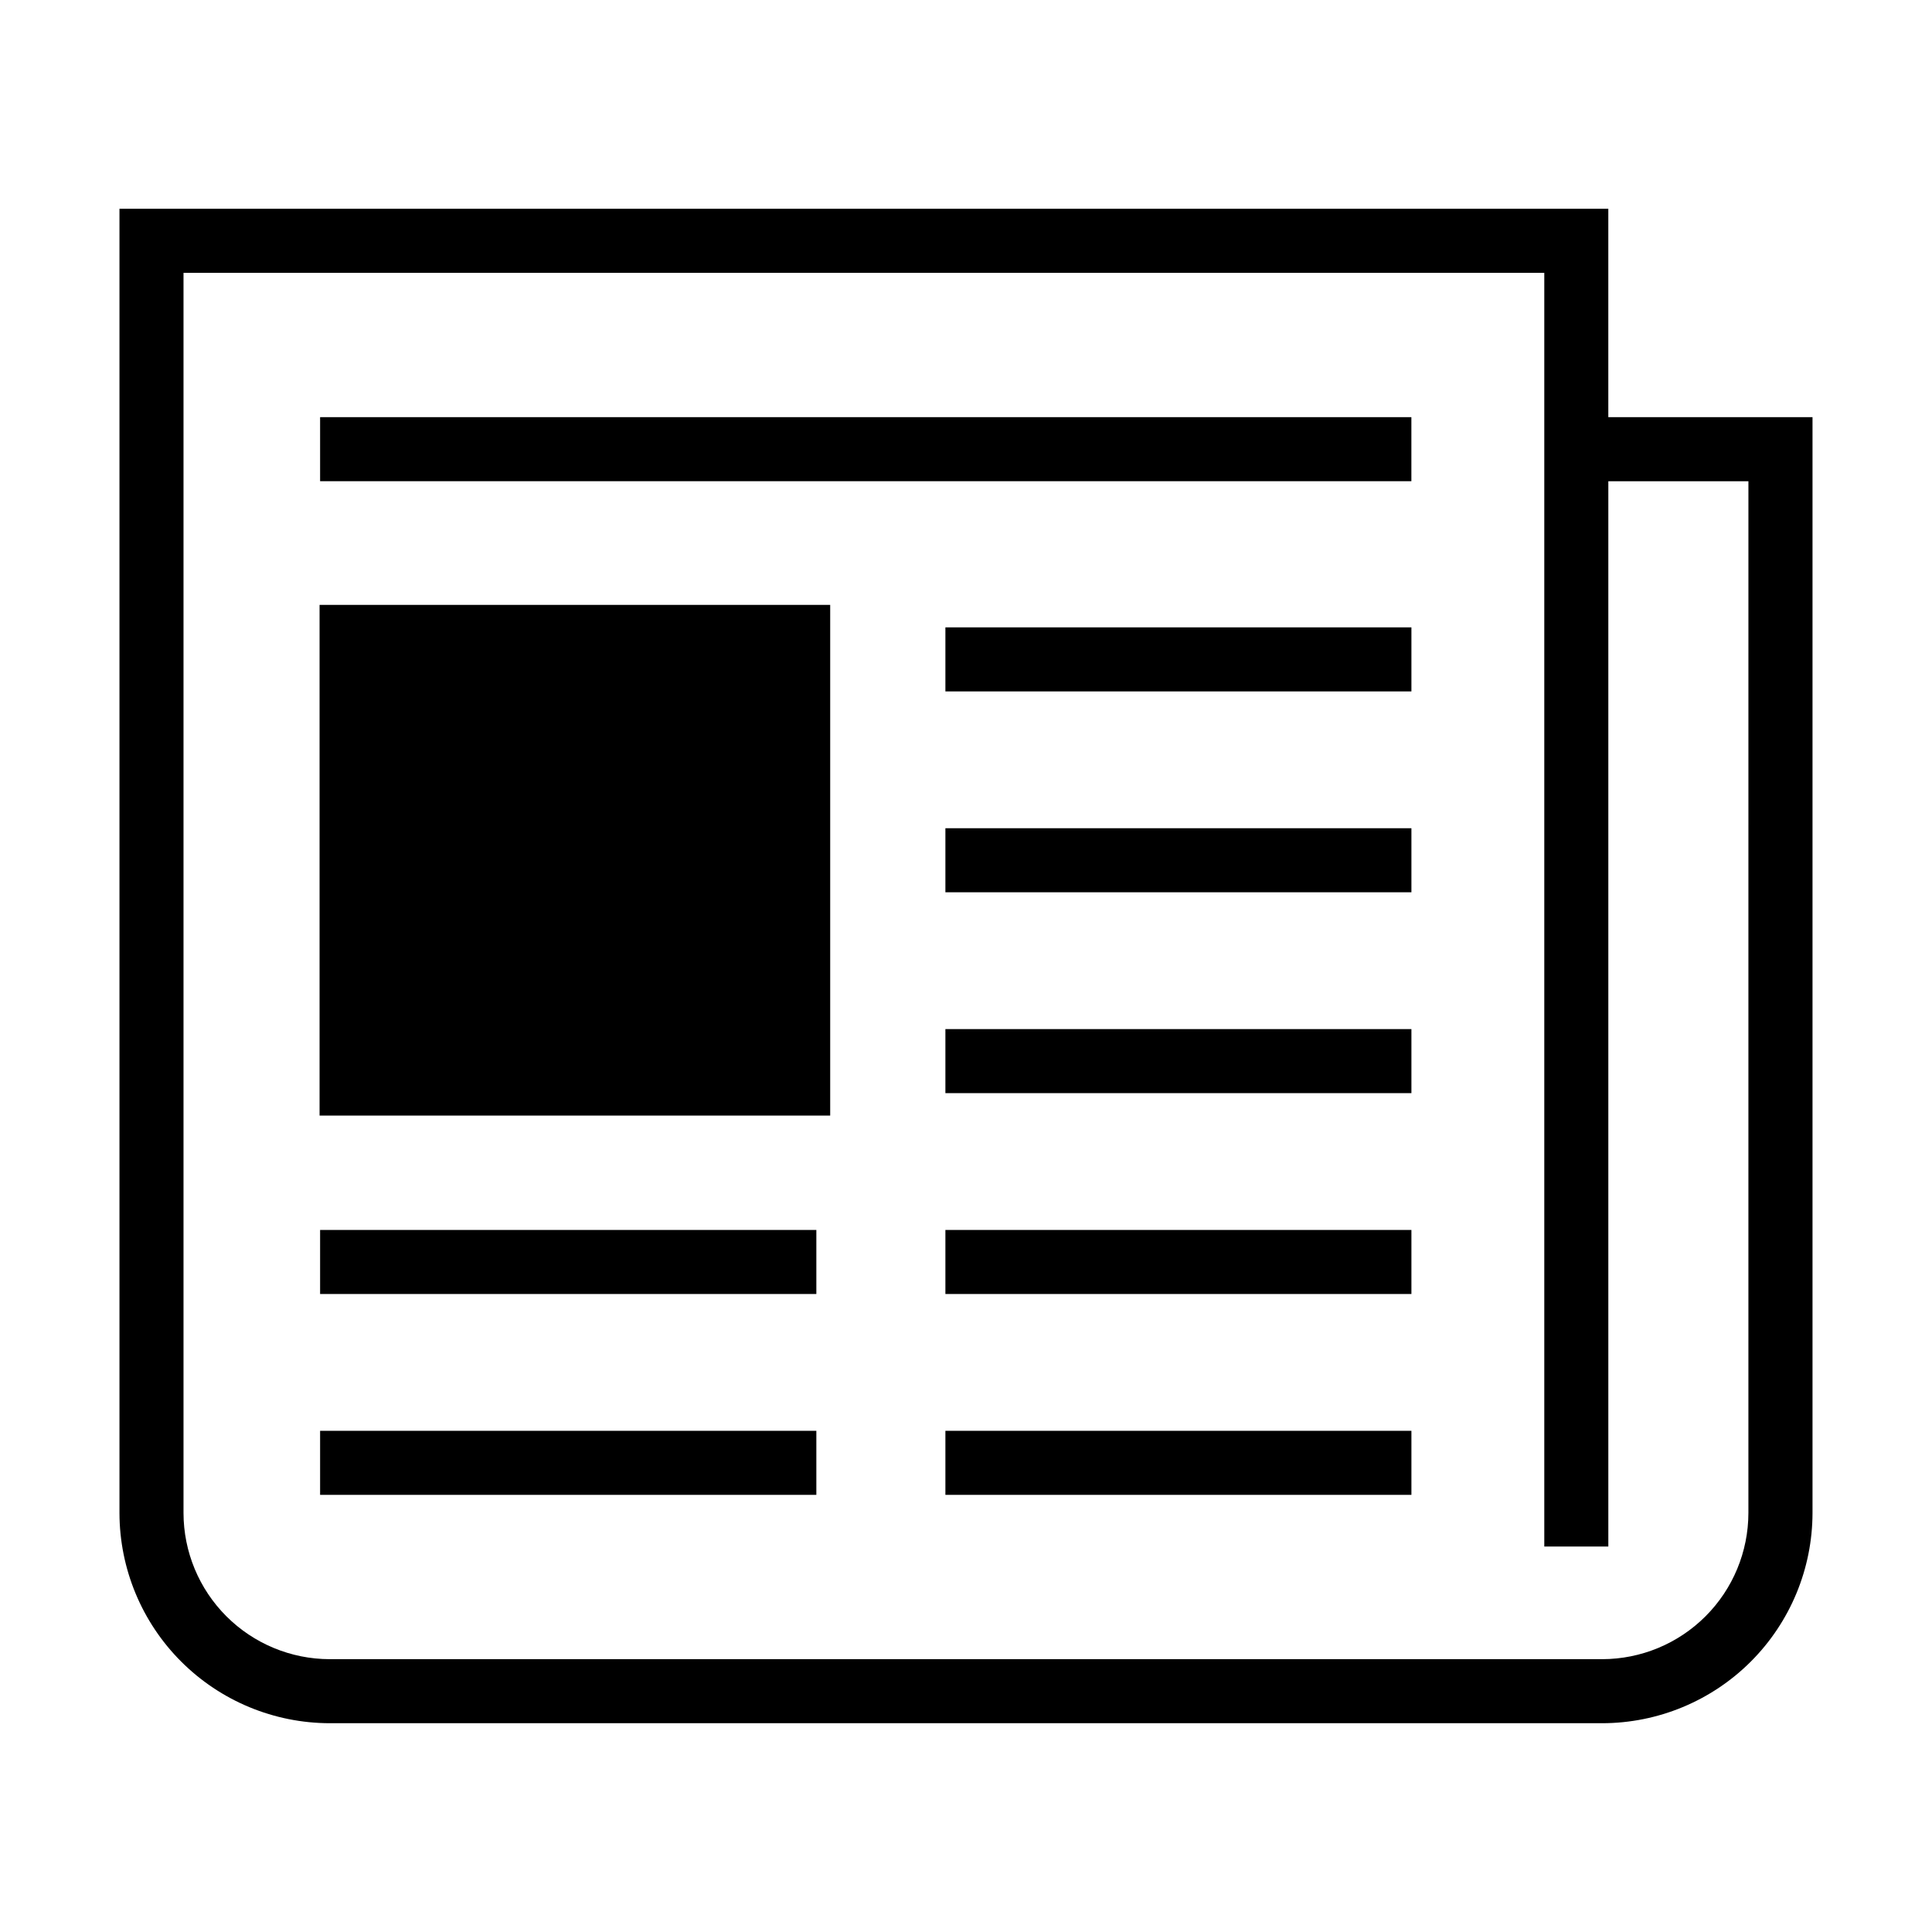
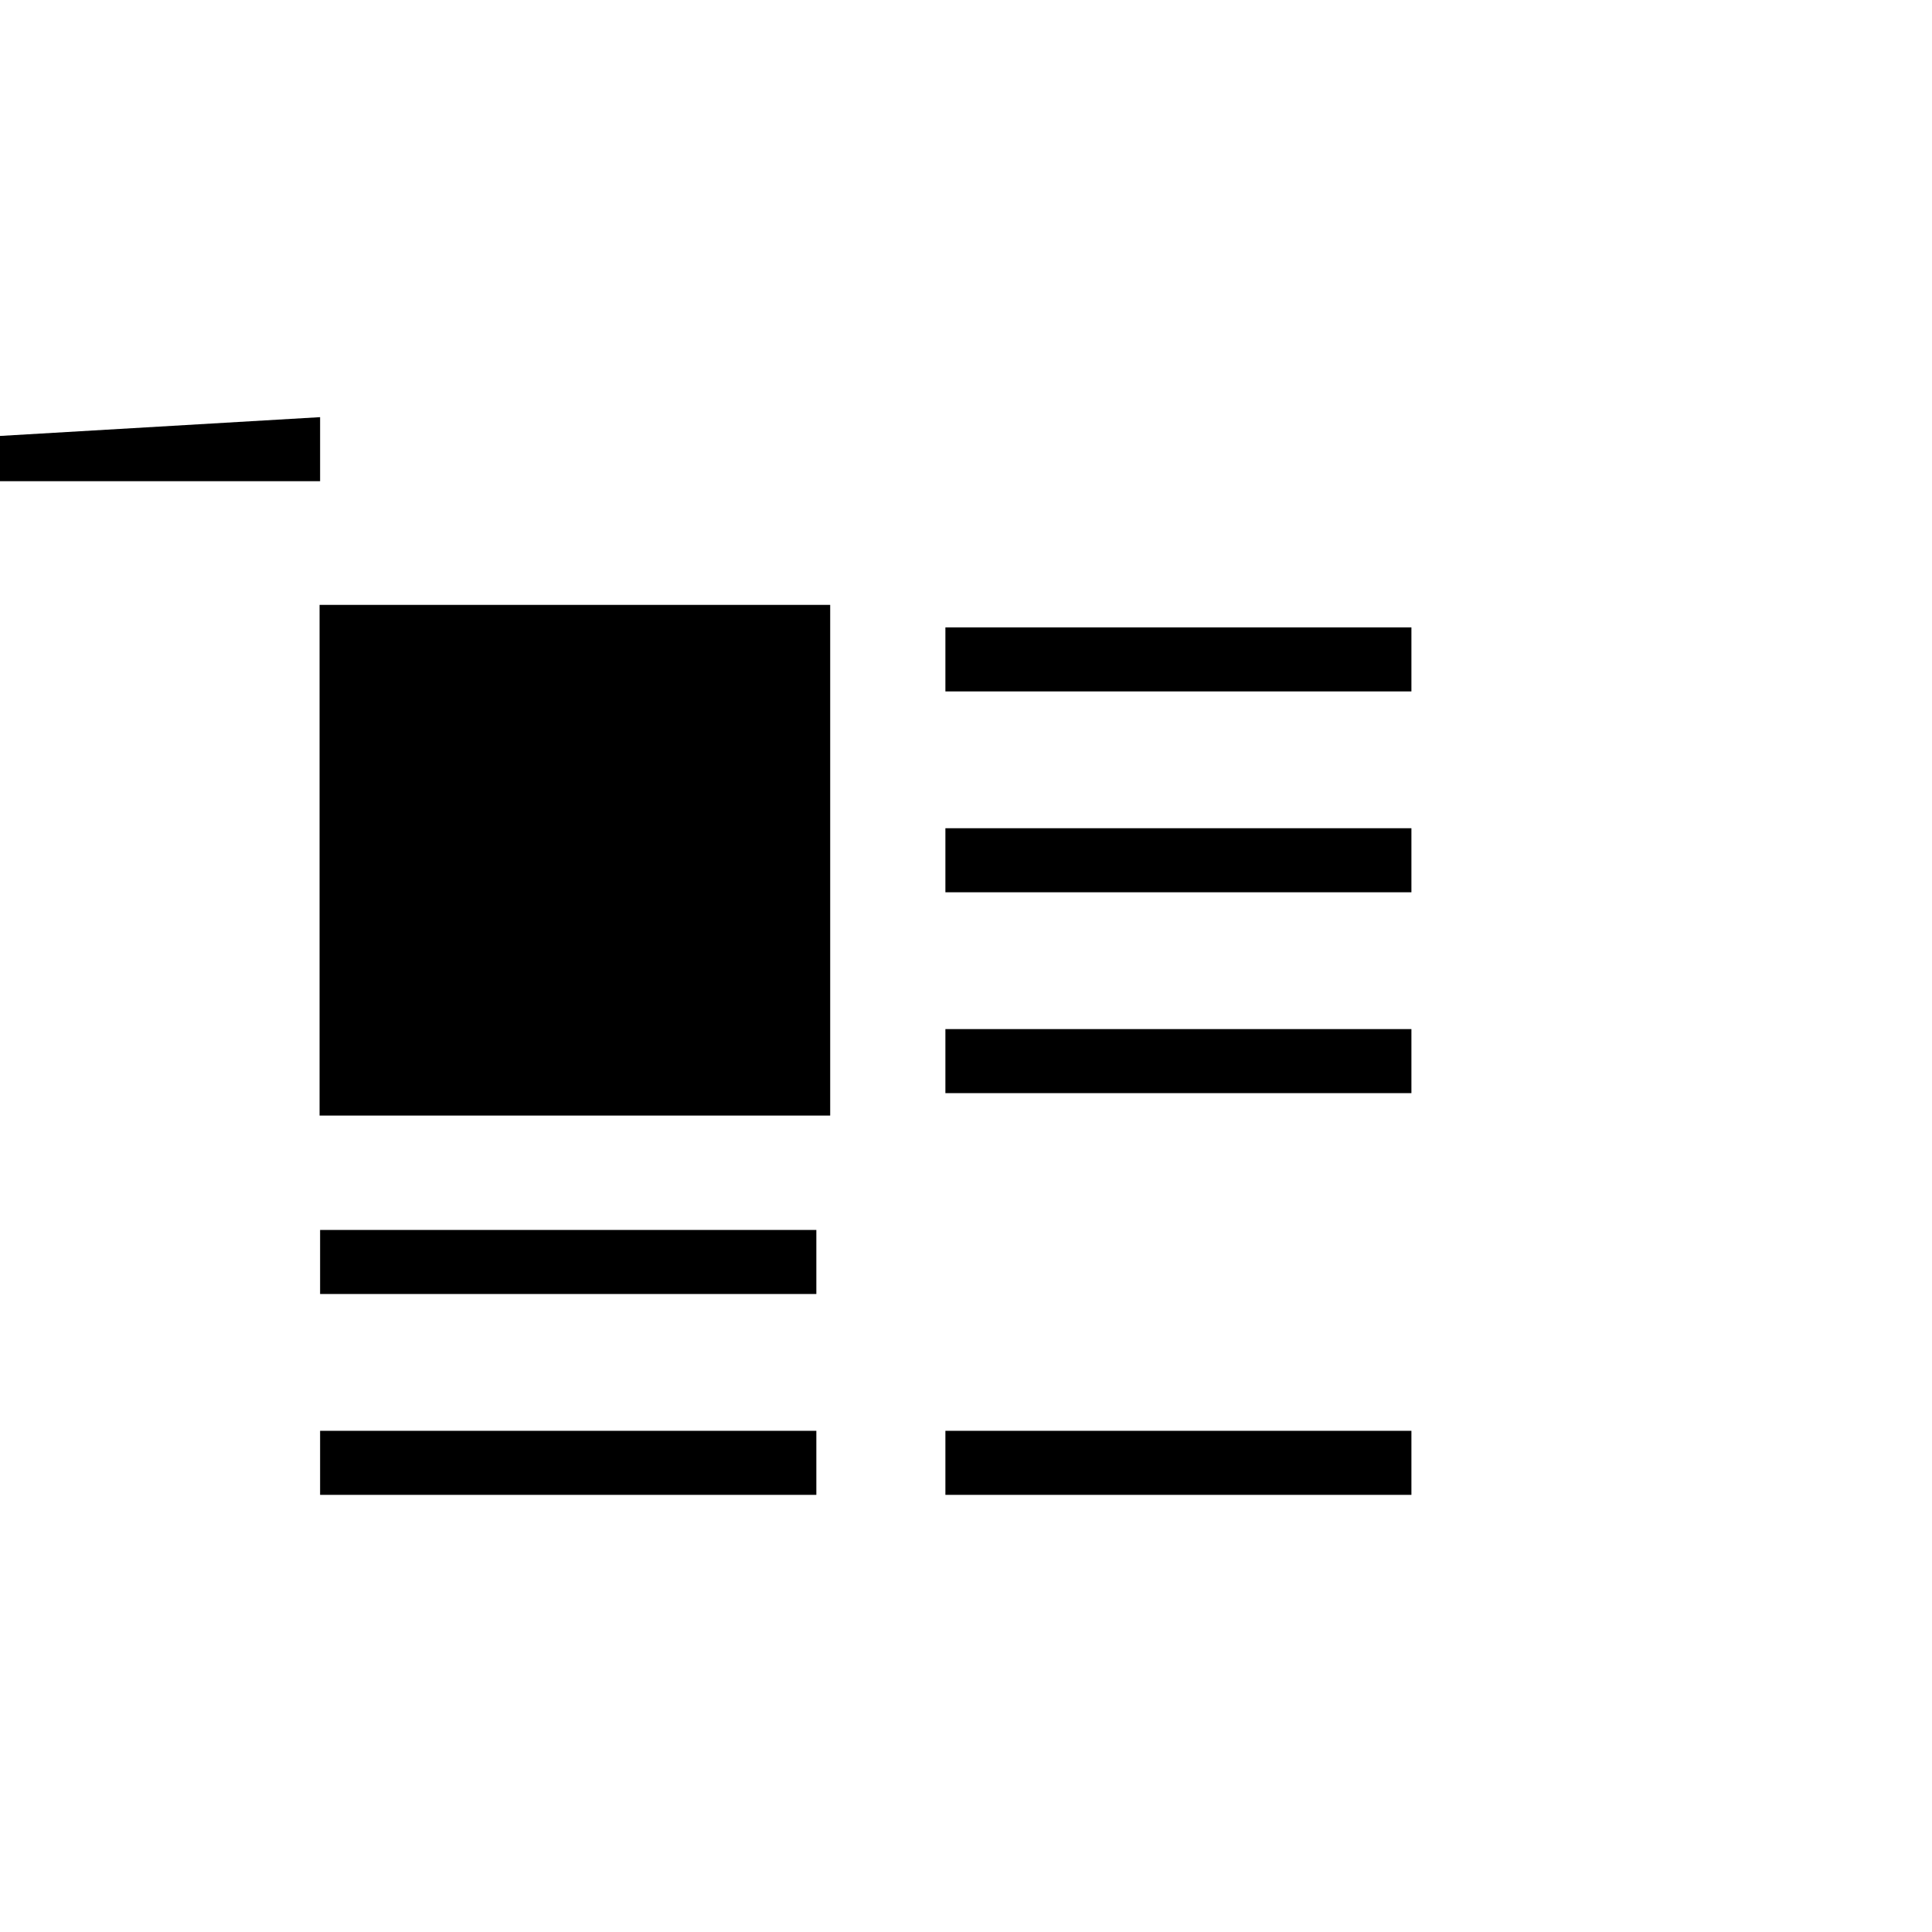
<svg xmlns="http://www.w3.org/2000/svg" fill="#000000" width="800px" height="800px" version="1.1" viewBox="144 144 512 512">
  <g>
-     <path d="m570.22 254.55v-55.23h-394.56v345.63c0.023 14.773 5.898 28.934 16.344 39.375 10.445 10.445 24.605 16.324 39.375 16.344h337.22c14.773-0.016 28.938-5.891 39.387-16.336 10.445-10.445 16.328-24.609 16.348-39.383v-290.4zm37.125 290.4c-0.012 10.273-4.098 20.121-11.363 27.383-7.262 7.266-17.109 11.352-27.383 11.363h-337.22c-10.27-0.012-20.121-4.098-27.383-11.363-7.266-7.262-11.352-17.109-11.363-27.383v-328.64h360.62v337.54h16.973v-282.32h37.125z" />
-     <path d="m228.83 254.55h289.2v16.973h-289.2z" />
+     <path d="m228.83 254.55v16.973h-289.2z" />
    <path d="m394.54 310.26h123.5v16.973h-123.5z" />
    <path d="m228.69 304.3h135.32v135.34h-135.32z" />
    <path d="m394.54 363.49h123.5v16.973h-123.5z" />
    <path d="m394.54 416.72h123.5v16.973h-123.5z" />
-     <path d="m394.54 469.95h123.5v16.973h-123.5z" />
    <path d="m394.54 523.18h123.5v16.973h-123.5z" />
    <path d="m228.83 469.95h131.51v16.973h-131.51z" />
    <path d="m228.83 523.18h131.51v16.973h-131.51z" />
  </g>
</svg>